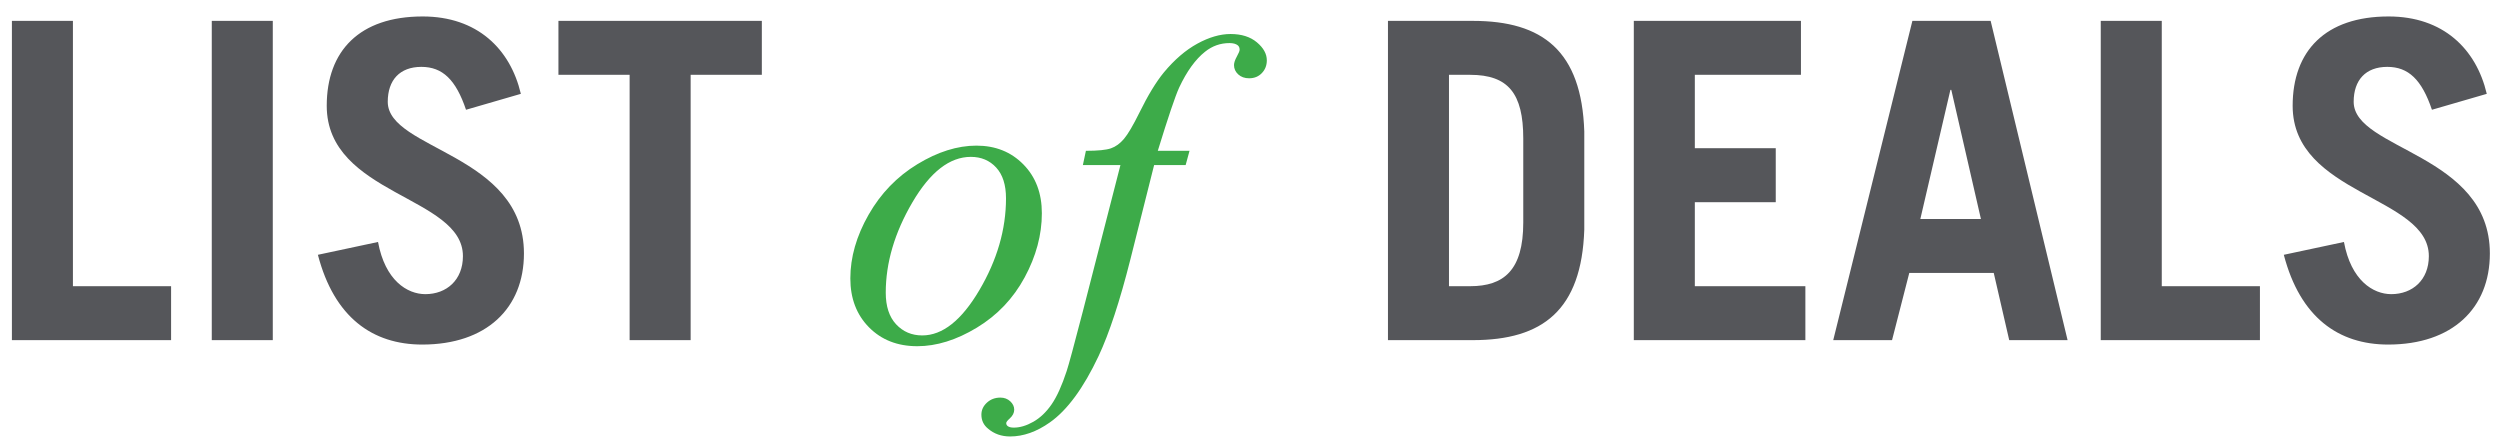
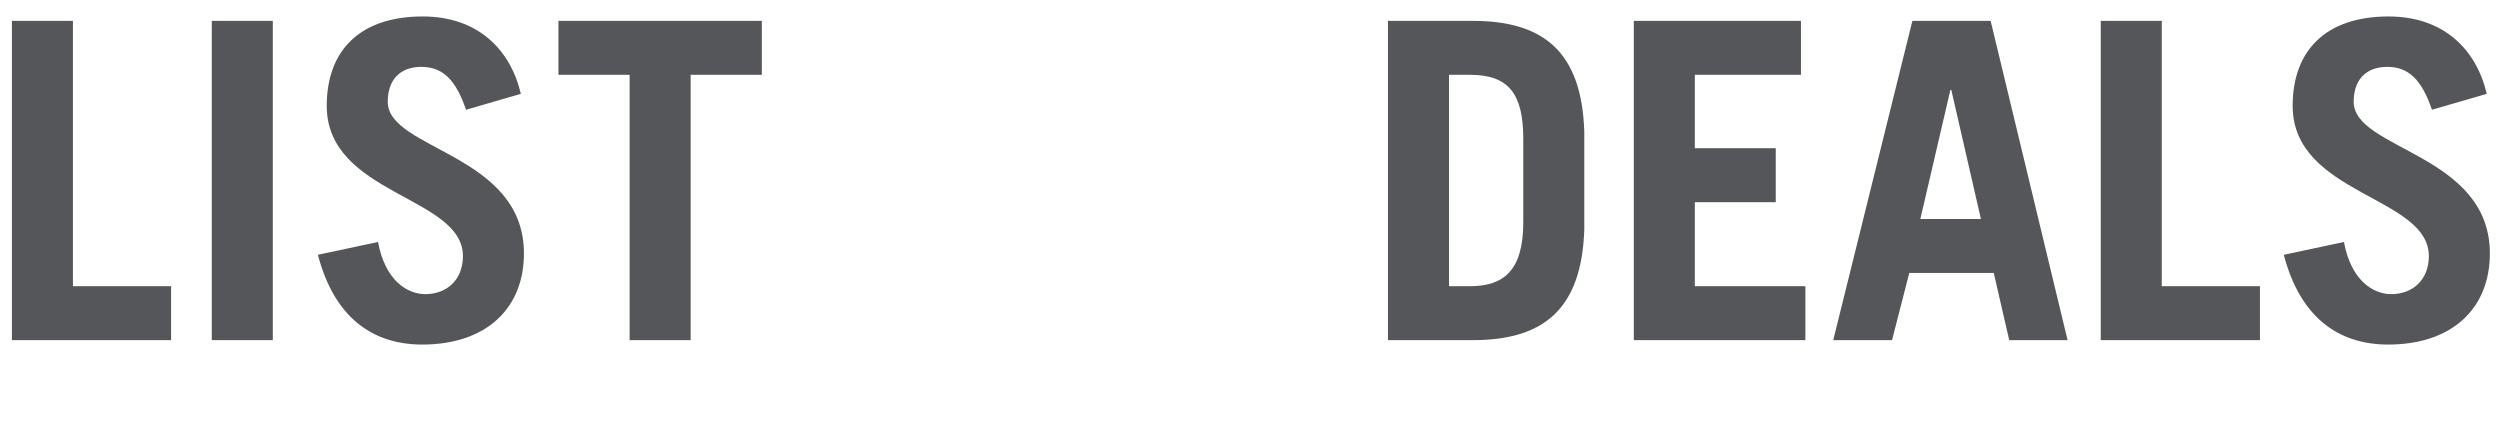
<svg xmlns="http://www.w3.org/2000/svg" width="147px" height="26px" viewBox="0 0 147 26" version="1.1">
  <g id="Page-1" stroke="none" stroke-width="1" fill="none" fill-rule="evenodd">
    <g id="Group-3">
      <path d="M10.06,20 L0.7,20 L0.7,1.228 L4.288,1.228 L4.288,16.828 L10.06,16.828 L10.06,20 Z M16.04,20 L12.452,20 L12.452,1.228 L16.04,1.228 L16.04,20 Z M30.626,5.518 L27.402,6.454 C26.804,4.686 26.024,3.932 24.776,3.932 C23.502,3.932 22.8,4.712 22.8,5.986 C22.8,8.82 30.808,9.028 30.808,14.904 C30.808,18.128 28.598,20.26 24.828,20.26 C21.916,20.26 19.654,18.674 18.692,14.982 L22.228,14.228 C22.644,16.49 23.944,17.296 25.01,17.296 C26.258,17.296 27.22,16.464 27.22,15.06 C27.22,11.524 19.212,11.472 19.212,6.22 C19.212,2.996 21.136,0.968 24.854,0.968 C28.052,0.968 30.002,2.866 30.626,5.518 Z M32.836,1.228 L44.796,1.228 L44.796,4.4 L40.61,4.4 L40.61,20 L37.022,20 L37.022,4.4 L32.836,4.4 L32.836,1.228 Z M81.612,20 L81.612,1.228 L86.604,1.228 C90.712,1.228 93,2.996 93.156,7.728 L93.156,13.5 C93,18.232 90.712,20 86.604,20 L81.612,20 Z M85.2,4.4 L85.2,16.828 L86.448,16.828 C88.424,16.828 89.568,15.892 89.568,13.084 L89.568,8.144 C89.568,5.492 88.684,4.4 86.448,4.4 L85.2,4.4 Z M106.156,20 L96.068,20 L96.068,1.228 L105.896,1.228 L105.896,4.4 L99.656,4.4 L99.656,8.716 L104.414,8.716 L104.414,11.888 L99.656,11.888 L99.656,16.828 L106.156,16.828 L106.156,20 Z M114.684,5.284 L112.916,12.876 L116.478,12.876 L114.736,5.284 L114.684,5.284 Z M111.252,20 L107.794,20 L112.448,1.228 L117.05,1.228 L121.574,20 L118.142,20 L117.232,16.048 L112.266,16.048 L111.252,20 Z M132.884,20 L123.524,20 L123.524,1.228 L127.112,1.228 L127.112,16.828 L132.884,16.828 L132.884,20 Z M146.222,5.518 L142.998,6.454 C142.4,4.686 141.62,3.932 140.372,3.932 C139.098,3.932 138.396,4.712 138.396,5.986 C138.396,8.82 146.404,9.028 146.404,14.904 C146.404,18.128 144.194,20.26 140.424,20.26 C137.512,20.26 135.25,18.674 134.288,14.982 L137.824,14.228 C138.24,16.49 139.54,17.296 140.606,17.296 C141.854,17.296 142.816,16.464 142.816,15.06 C142.816,11.524 134.808,11.472 134.808,6.22 C134.808,2.996 136.732,0.968 140.45,0.968 C143.648,0.968 145.598,2.866 146.222,5.518 Z" id="LIST-DEALS" fill="#55565A" />
-       <path d="M61.261,12.537 C61.261,13.807 60.924,15.063 60.251,16.308 C59.579,17.552 58.641,18.538 57.439,19.266 C56.238,19.993 55.07,20.357 53.936,20.357 C52.776,20.357 51.83,19.987 51.098,19.247 C50.366,18.506 50,17.548 50,16.371 C50,15.127 50.358,13.879 51.073,12.626 C51.788,11.373 52.744,10.383 53.942,9.655 C55.139,8.927 56.297,8.563 57.414,8.563 C58.531,8.563 59.452,8.932 60.175,9.668 C60.899,10.404 61.261,11.361 61.261,12.537 Z M59.153,11.661 C59.153,10.874 58.961,10.271 58.576,9.852 C58.191,9.433 57.693,9.224 57.084,9.224 C55.84,9.224 54.695,10.114 53.65,11.896 C52.605,13.678 52.082,15.449 52.082,17.209 C52.082,18.013 52.285,18.633 52.691,19.069 C53.098,19.505 53.61,19.723 54.228,19.723 C55.421,19.723 56.54,18.836 57.585,17.063 C58.631,15.29 59.153,13.489 59.153,11.661 Z M69.944,8.868 L69.716,9.706 L67.862,9.706 L66.466,15.254 C65.848,17.7 65.226,19.591 64.6,20.929 C63.711,22.816 62.755,24.119 61.73,24.839 C60.952,25.389 60.173,25.664 59.395,25.664 C58.887,25.664 58.455,25.512 58.1,25.207 C57.837,24.995 57.706,24.72 57.706,24.382 C57.706,24.111 57.814,23.876 58.03,23.677 C58.246,23.478 58.51,23.379 58.823,23.379 C59.052,23.379 59.244,23.451 59.401,23.595 C59.557,23.739 59.636,23.904 59.636,24.09 C59.636,24.276 59.547,24.45 59.369,24.61 C59.234,24.729 59.166,24.818 59.166,24.877 C59.166,24.953 59.196,25.012 59.255,25.055 C59.331,25.114 59.45,25.144 59.61,25.144 C59.974,25.144 60.357,25.029 60.759,24.801 C61.161,24.572 61.519,24.232 61.832,23.779 C62.145,23.326 62.441,22.672 62.721,21.817 C62.839,21.462 63.157,20.29 63.673,18.301 L65.882,9.706 L63.673,9.706 L63.851,8.868 C64.553,8.868 65.044,8.819 65.323,8.722 C65.603,8.625 65.859,8.439 66.091,8.164 C66.324,7.889 66.627,7.374 66.999,6.621 C67.498,5.605 67.977,4.818 68.434,4.26 C69.06,3.507 69.718,2.942 70.408,2.565 C71.097,2.188 71.747,2 72.356,2 C73,2 73.516,2.163 73.905,2.489 C74.295,2.815 74.489,3.168 74.489,3.549 C74.489,3.845 74.392,4.095 74.197,4.298 C74.003,4.501 73.753,4.603 73.448,4.603 C73.186,4.603 72.972,4.526 72.807,4.374 C72.642,4.222 72.56,4.04 72.56,3.828 C72.56,3.693 72.615,3.526 72.725,3.327 C72.835,3.128 72.89,2.994 72.89,2.927 C72.89,2.808 72.852,2.719 72.775,2.66 C72.665,2.576 72.505,2.533 72.293,2.533 C71.76,2.533 71.282,2.702 70.858,3.041 C70.291,3.49 69.784,4.192 69.335,5.148 C69.106,5.648 68.688,6.888 68.078,8.868 L69.944,8.868 Z" id="of" fill="#3DAB49" />
    </g>
  </g>
</svg>